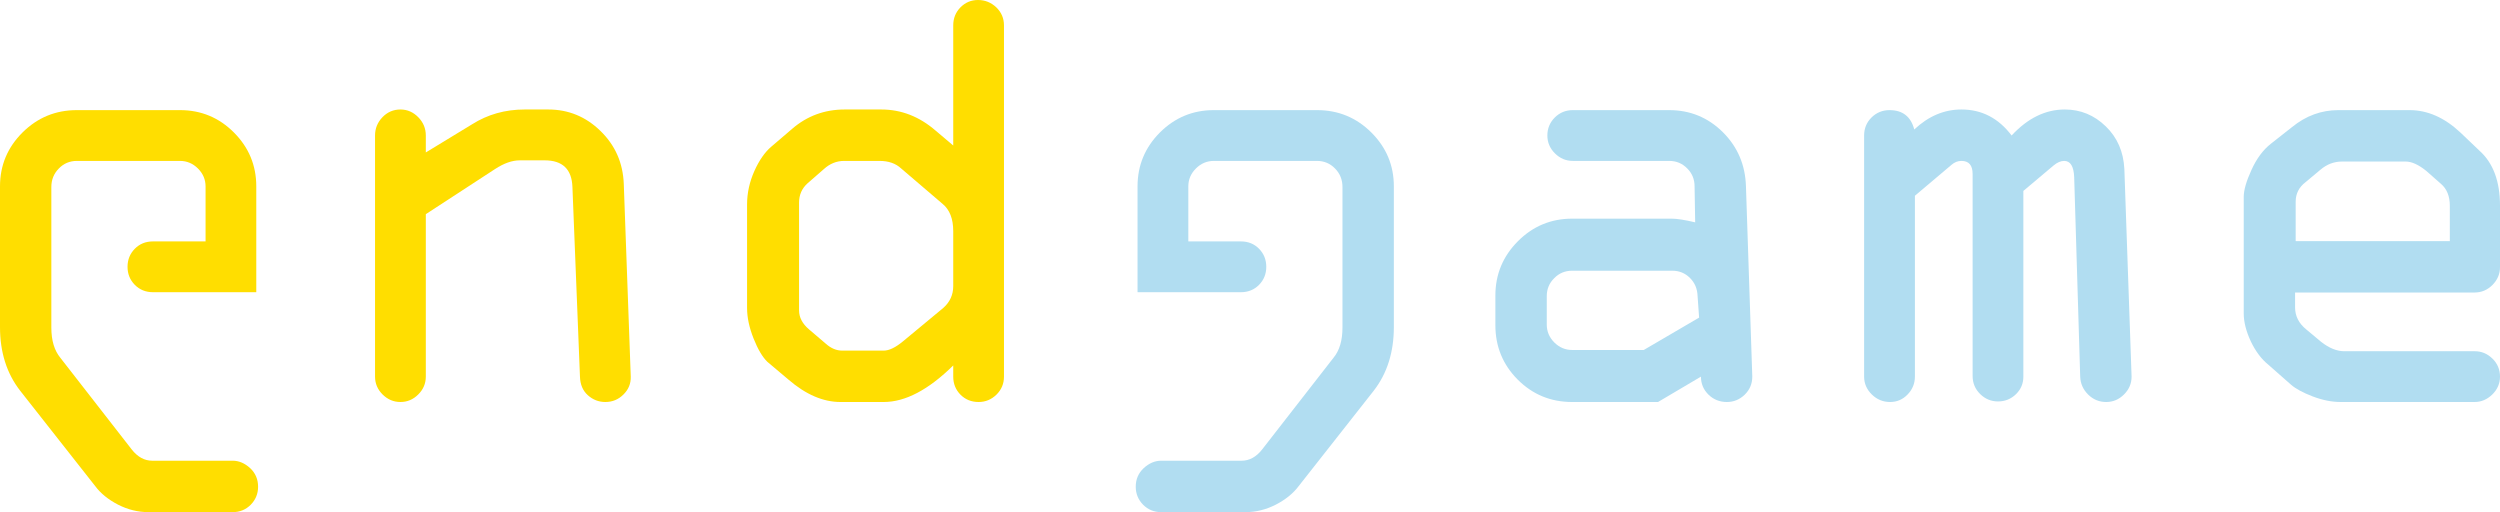
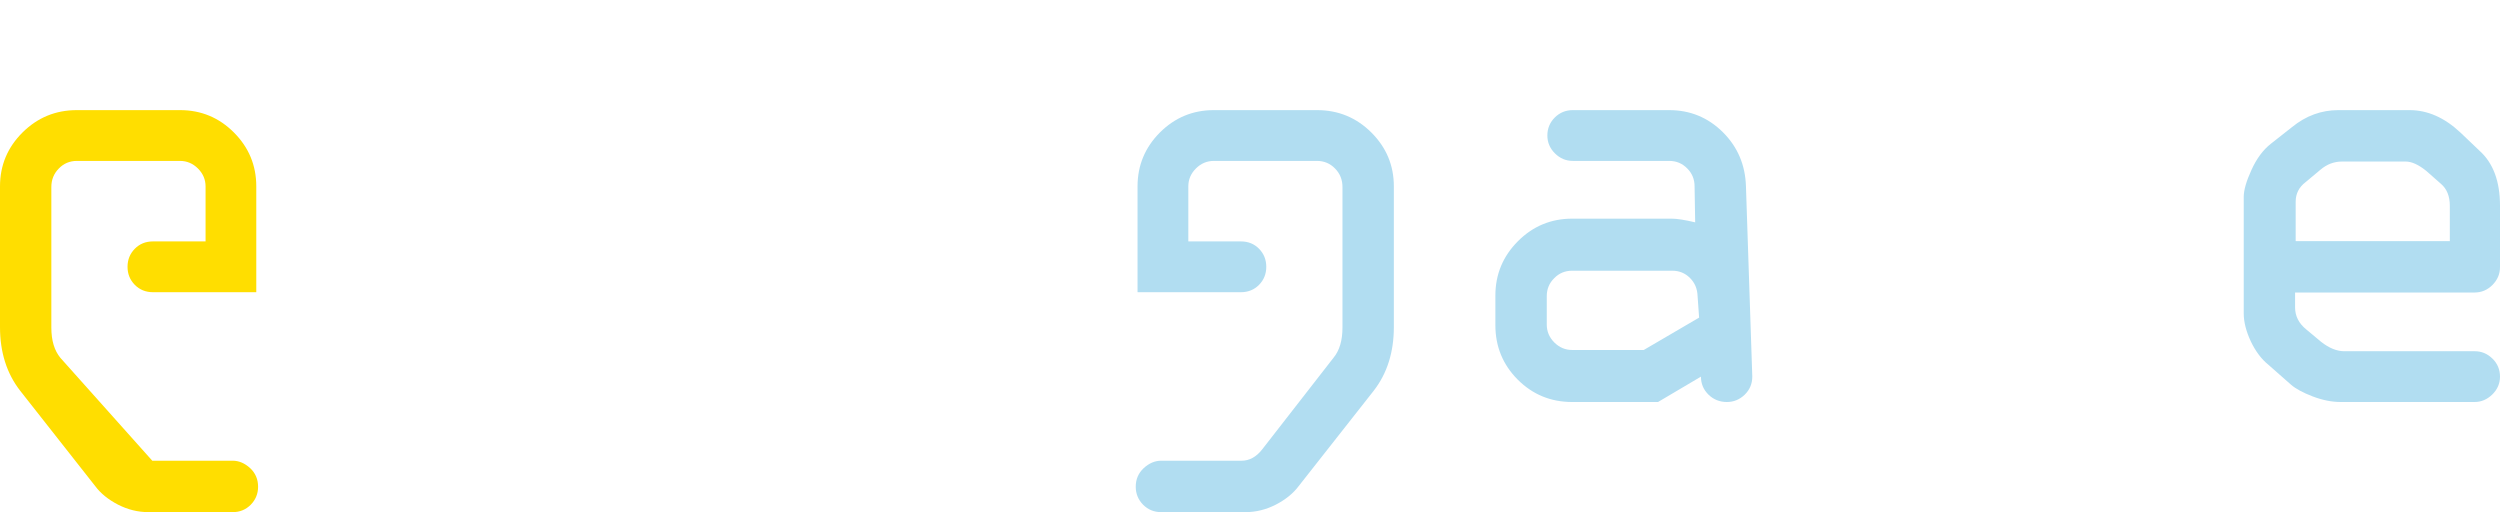
<svg xmlns="http://www.w3.org/2000/svg" fill="none" fill-rule="evenodd" stroke="black" stroke-width="0.501" stroke-linejoin="bevel" stroke-miterlimit="10" font-family="Times New Roman" font-size="16" style="font-variant-ligatures:none" version="1.1" overflow="visible" width="242.721pt" height="49.722pt" viewBox="542.319 -570.67 242.721 49.722">
  <defs>
    <style type="text/css">@import url('https://themes.googleusercontent.com/fonts/css?family=Open Sans:400,600');</style>
  </defs>
  <g id="Page background" transform="scale(1 -1)" />
  <g id="Layer 1" transform="scale(1 -1)">
    <g id="Group" fill-rule="nonzero" stroke-linejoin="round" stroke-linecap="round" stroke="none" stroke-width="2.443">
-       <path d="M 590.382,554.257 L 583.661,549.877 L 583.661,534.103 C 583.661,533.437 583.417,532.86 582.926,532.372 C 582.438,531.884 581.861,531.64 581.198,531.64 C 580.531,531.64 579.958,531.884 579.463,532.372 C 578.975,532.86 578.731,533.437 578.731,534.103 L 578.731,557.515 C 578.731,558.198 578.971,558.789 579.452,559.291 C 579.927,559.786 580.514,560.04 581.198,560.04 C 581.861,560.04 582.438,559.786 582.926,559.291 C 583.417,558.789 583.661,558.198 583.661,557.515 L 583.661,555.869 L 588.148,558.6 C 589.657,559.555 591.357,560.04 593.261,560.04 L 595.545,560.04 C 597.504,560.04 599.194,559.346 600.62,557.954 C 602.053,556.559 602.802,554.852 602.881,552.814 L 603.558,534.103 C 603.578,533.437 603.345,532.86 602.853,532.372 C 602.365,531.884 601.778,531.64 601.091,531.64 C 600.448,531.64 599.881,531.86 599.39,532.3 C 598.902,532.739 598.648,533.341 598.627,534.103 L 597.895,552.519 C 597.834,554.24 596.937,555.103 595.195,555.103 L 592.787,555.103 C 592.044,555.103 591.244,554.821 590.382,554.257 Z" fill="#ffde00" marker-start="none" marker-end="none" />
-       <path d="M 634.867,556.542 L 634.867,568.203 C 634.867,568.89 635.098,569.471 635.568,569.955 C 636.039,570.429 636.606,570.67 637.269,570.67 C 637.956,570.67 638.547,570.429 639.049,569.955 C 639.547,569.471 639.794,568.89 639.794,568.203 L 639.794,534.103 C 639.794,533.416 639.55,532.836 639.063,532.355 C 638.575,531.881 637.997,531.64 637.331,531.64 C 636.623,531.64 636.039,531.881 635.568,532.355 C 635.098,532.836 634.867,533.416 634.867,534.103 L 634.867,535.189 C 632.459,532.818 630.212,531.64 628.116,531.64 L 623.921,531.64 C 622.241,531.64 620.558,532.362 618.874,533.811 L 616.82,535.543 C 616.352,535.997 615.902,536.746 615.483,537.804 C 615.06,538.865 614.851,539.851 614.851,540.772 L 614.851,550.818 C 614.851,551.935 615.091,553.01 615.559,554.065 C 616.026,555.106 616.576,555.896 617.197,556.425 L 619.225,558.16 C 620.674,559.411 622.375,560.04 624.33,560.04 L 627.879,560.04 C 629.817,560.04 631.579,559.356 633.163,557.982 L 634.867,556.542 Z M 627.704,555.048 L 624.275,555.048 C 623.547,555.048 622.89,554.783 622.31,554.257 L 620.723,552.873 C 620.173,552.378 619.898,551.756 619.898,550.994 L 619.898,540.535 C 619.898,539.851 620.224,539.236 620.87,538.687 L 622.485,537.309 C 622.994,536.852 623.526,536.629 624.096,536.629 L 628.116,536.629 C 628.642,536.629 629.271,536.934 629.996,537.536 L 633.899,540.772 C 634.545,541.343 634.867,542.047 634.867,542.889 L 634.867,548.231 C 634.867,549.43 634.52,550.31 633.837,550.873 L 629.817,554.309 C 629.288,554.804 628.587,555.048 627.704,555.048 Z" fill="#ffde00" marker-start="none" marker-end="none" />
      <path d="M 694.955,549.441 L 704.61,549.441 C 705.139,549.441 705.905,549.32 706.901,549.083 L 706.843,552.574 C 706.843,553.265 706.602,553.849 706.121,554.326 C 705.644,554.807 705.066,555.048 704.376,555.048 L 695.017,555.048 C 694.354,555.048 693.773,555.292 693.285,555.78 C 692.794,556.267 692.55,556.848 692.55,557.515 C 692.55,558.198 692.794,558.782 693.268,559.26 C 693.749,559.737 694.333,559.978 695.017,559.978 L 704.376,559.978 C 706.413,559.978 708.148,559.263 709.588,557.838 C 711.024,556.408 711.77,554.653 711.831,552.574 L 712.446,534.103 C 712.446,533.416 712.203,532.836 711.715,532.355 C 711.223,531.881 710.646,531.64 709.98,531.64 C 709.279,531.64 708.681,531.881 708.193,532.355 C 707.705,532.836 707.461,533.416 707.461,534.103 L 703.294,531.64 L 694.955,531.64 C 692.883,531.64 691.128,532.362 689.674,533.811 C 688.231,535.261 687.503,537.02 687.503,539.099 L 687.503,541.978 C 687.503,544.033 688.235,545.788 689.692,547.252 C 691.148,548.709 692.901,549.441 694.955,549.441 Z M 707.283,539.834 L 707.135,541.916 C 707.114,542.624 706.87,543.208 706.4,543.679 C 705.932,544.15 705.359,544.387 704.668,544.387 L 694.955,544.387 C 694.271,544.387 693.687,544.146 693.217,543.662 C 692.732,543.188 692.492,542.603 692.492,541.916 L 692.492,539.157 C 692.492,538.491 692.736,537.914 693.223,537.422 C 693.718,536.934 694.292,536.691 694.955,536.691 L 701.909,536.691 L 707.283,539.834 Z" fill="#b1ddf1" marker-start="none" marker-end="none" />
-       <path d="M 723.303,534.103 L 723.303,557.515 C 723.303,558.198 723.54,558.782 724.018,559.26 C 724.502,559.737 725.083,559.978 725.767,559.978 C 727.038,559.978 727.842,559.356 728.172,558.099 C 729.543,559.39 731.068,560.04 732.752,560.04 C 734.724,560.04 736.352,559.198 737.624,557.515 C 739.187,559.198 740.908,560.04 742.787,560.04 C 744.313,560.04 745.639,559.494 746.759,558.408 C 747.886,557.322 748.487,555.938 748.57,554.257 L 749.271,534.103 C 749.271,533.437 749.027,532.86 748.535,532.372 C 748.048,531.884 747.47,531.64 746.807,531.64 C 746.124,531.64 745.536,531.884 745.045,532.372 C 744.557,532.86 744.306,533.437 744.282,534.103 L 743.698,553.464 C 743.657,554.519 743.334,555.048 742.726,555.048 C 742.399,555.048 742.052,554.9 741.698,554.604 L 738.764,552.134 L 738.764,534.103 C 738.764,533.437 738.527,532.87 738.046,532.399 C 737.565,531.932 736.984,531.695 736.301,531.695 C 735.634,531.695 735.057,531.935 734.569,532.413 C 734.081,532.897 733.837,533.478 733.837,534.169 L 733.837,553.783 C 733.837,554.625 733.473,555.048 732.752,555.048 C 732.398,555.048 732.078,554.921 731.783,554.663 L 728.234,551.667 L 728.234,534.103 C 728.234,533.437 727.997,532.86 727.526,532.372 C 727.059,531.884 726.492,531.64 725.825,531.64 C 725.141,531.64 724.547,531.884 724.049,532.372 C 723.554,532.86 723.303,533.437 723.303,534.103 Z" fill="#b1ddf1" marker-start="none" marker-end="none" />
      <path d="M 785.04,550.695 L 785.04,544.734 C 785.04,544.071 784.796,543.497 784.308,543.002 C 783.817,542.514 783.24,542.27 782.573,542.27 L 765.144,542.27 L 765.144,540.827 C 765.144,539.989 765.505,539.274 766.229,538.687 L 767.669,537.484 C 768.449,536.873 769.195,536.574 769.899,536.57 L 782.573,536.57 C 783.24,536.574 783.817,536.333 784.308,535.852 C 784.796,535.378 785.04,534.787 785.04,534.103 C 785.04,533.437 784.789,532.86 784.295,532.372 C 783.793,531.884 783.219,531.64 782.573,531.64 L 769.572,531.64 C 768.71,531.64 767.806,531.819 766.862,532.179 C 765.91,532.544 765.213,532.922 764.762,533.31 L 762.56,535.251 C 761.876,535.801 761.306,536.563 760.842,537.536 C 760.385,538.522 760.159,539.419 760.159,540.243 L 760.159,551.55 C 760.159,552.196 760.402,553.065 760.908,554.165 C 761.402,555.261 762.034,556.116 762.797,556.717 L 764.855,558.336 C 766.202,559.432 767.697,559.978 769.342,559.978 L 776.265,559.978 C 778.004,559.978 779.649,559.253 781.192,557.807 L 783.044,556.041 C 784.377,554.852 785.04,553.065 785.04,550.695 Z M 765.202,551.083 L 765.202,547.262 L 780.168,547.262 L 780.168,550.695 C 780.168,551.619 779.883,552.327 779.316,552.814 L 777.88,554.079 C 777.135,554.68 776.468,554.986 775.884,554.986 L 769.693,554.986 C 768.93,554.986 768.239,554.725 767.607,554.192 L 766.171,552.99 C 765.522,552.502 765.202,551.863 765.202,551.083 Z" fill="#b1ddf1" marker-start="none" marker-end="none" />
-       <path d="M 556.725,520.948 L 564.916,520.948 C 565.6,520.948 566.18,521.185 566.661,521.663 C 567.135,522.147 567.376,522.731 567.376,523.415 C 567.376,524.14 567.118,524.741 566.603,525.222 C 566.081,525.696 565.517,525.94 564.916,525.94 L 557.103,525.94 C 556.344,525.94 555.681,526.304 555.11,527.029 L 548.184,535.924 C 547.6,536.629 547.304,537.604 547.304,538.865 L 547.304,552.519 C 547.304,553.223 547.548,553.821 548.029,554.309 C 548.503,554.8 549.087,555.044 549.771,555.048 L 559.803,555.048 C 560.47,555.044 561.047,554.8 561.539,554.309 C 562.026,553.821 562.277,553.244 562.277,552.574 L 562.277,547.231 L 557.165,547.231 C 556.464,547.231 555.876,546.994 555.406,546.517 C 554.932,546.032 554.701,545.452 554.701,544.765 C 554.701,544.081 554.932,543.5 555.406,543.016 C 555.876,542.542 556.464,542.301 557.165,542.301 L 567.201,542.301 L 567.201,552.574 C 567.201,554.615 566.476,556.357 565.029,557.807 C 563.583,559.253 561.841,559.978 559.803,559.978 L 549.771,559.978 C 547.717,559.978 545.961,559.253 544.504,557.807 C 543.047,556.357 542.319,554.615 542.319,552.574 L 542.319,538.92 C 542.319,536.471 542.972,534.409 544.284,532.726 L 551.565,523.473 C 552.09,522.766 552.829,522.168 553.777,521.676 C 554.725,521.192 555.708,520.948 556.725,520.948 Z" fill="#ffde00" marker-start="none" marker-end="none" />
+       <path d="M 556.725,520.948 L 564.916,520.948 C 565.6,520.948 566.18,521.185 566.661,521.663 C 567.135,522.147 567.376,522.731 567.376,523.415 C 567.376,524.14 567.118,524.741 566.603,525.222 C 566.081,525.696 565.517,525.94 564.916,525.94 L 557.103,525.94 L 548.184,535.924 C 547.6,536.629 547.304,537.604 547.304,538.865 L 547.304,552.519 C 547.304,553.223 547.548,553.821 548.029,554.309 C 548.503,554.8 549.087,555.044 549.771,555.048 L 559.803,555.048 C 560.47,555.044 561.047,554.8 561.539,554.309 C 562.026,553.821 562.277,553.244 562.277,552.574 L 562.277,547.231 L 557.165,547.231 C 556.464,547.231 555.876,546.994 555.406,546.517 C 554.932,546.032 554.701,545.452 554.701,544.765 C 554.701,544.081 554.932,543.5 555.406,543.016 C 555.876,542.542 556.464,542.301 557.165,542.301 L 567.201,542.301 L 567.201,552.574 C 567.201,554.615 566.476,556.357 565.029,557.807 C 563.583,559.253 561.841,559.978 559.803,559.978 L 549.771,559.978 C 547.717,559.978 545.961,559.253 544.504,557.807 C 543.047,556.357 542.319,554.615 542.319,552.574 L 542.319,538.92 C 542.319,536.471 542.972,534.409 544.284,532.726 L 551.565,523.473 C 552.09,522.766 552.829,522.168 553.777,521.676 C 554.725,521.192 555.708,520.948 556.725,520.948 Z" fill="#ffde00" marker-start="none" marker-end="none" />
      <path d="M 663.24,520.948 L 655.052,520.948 C 654.369,520.948 653.785,521.185 653.304,521.663 C 652.83,522.147 652.586,522.731 652.586,523.415 C 652.586,524.14 652.847,524.741 653.362,525.222 C 653.881,525.696 654.444,525.94 655.052,525.94 L 662.858,525.94 C 663.621,525.94 664.284,526.304 664.855,527.029 L 671.778,535.924 C 672.365,536.629 672.657,537.604 672.657,538.865 L 672.657,552.519 C 672.657,553.223 672.417,553.821 671.936,554.309 C 671.462,554.8 670.877,555.044 670.194,555.048 L 660.158,555.048 C 659.491,555.044 658.914,554.8 658.426,554.309 C 657.938,553.821 657.691,553.244 657.691,552.574 L 657.691,547.231 L 662.8,547.231 C 663.501,547.231 664.092,546.994 664.559,546.517 C 665.03,546.032 665.26,545.452 665.26,544.765 C 665.26,544.081 665.03,543.5 664.559,543.016 C 664.092,542.542 663.501,542.301 662.8,542.301 L 652.761,542.301 L 652.761,552.574 C 652.761,554.615 653.489,556.357 654.932,557.807 C 656.386,559.253 658.124,559.978 660.158,559.978 L 670.194,559.978 C 672.252,559.978 674.004,559.253 675.461,557.807 C 676.914,556.357 677.646,554.615 677.646,552.574 L 677.646,538.92 C 677.646,536.471 676.993,534.409 675.684,532.726 L 668.404,523.473 C 667.875,522.766 667.136,522.168 666.188,521.676 C 665.239,521.192 664.257,520.948 663.24,520.948 Z" fill="#b1ddf1" marker-start="none" marker-end="none" />
    </g>
  </g>
</svg>